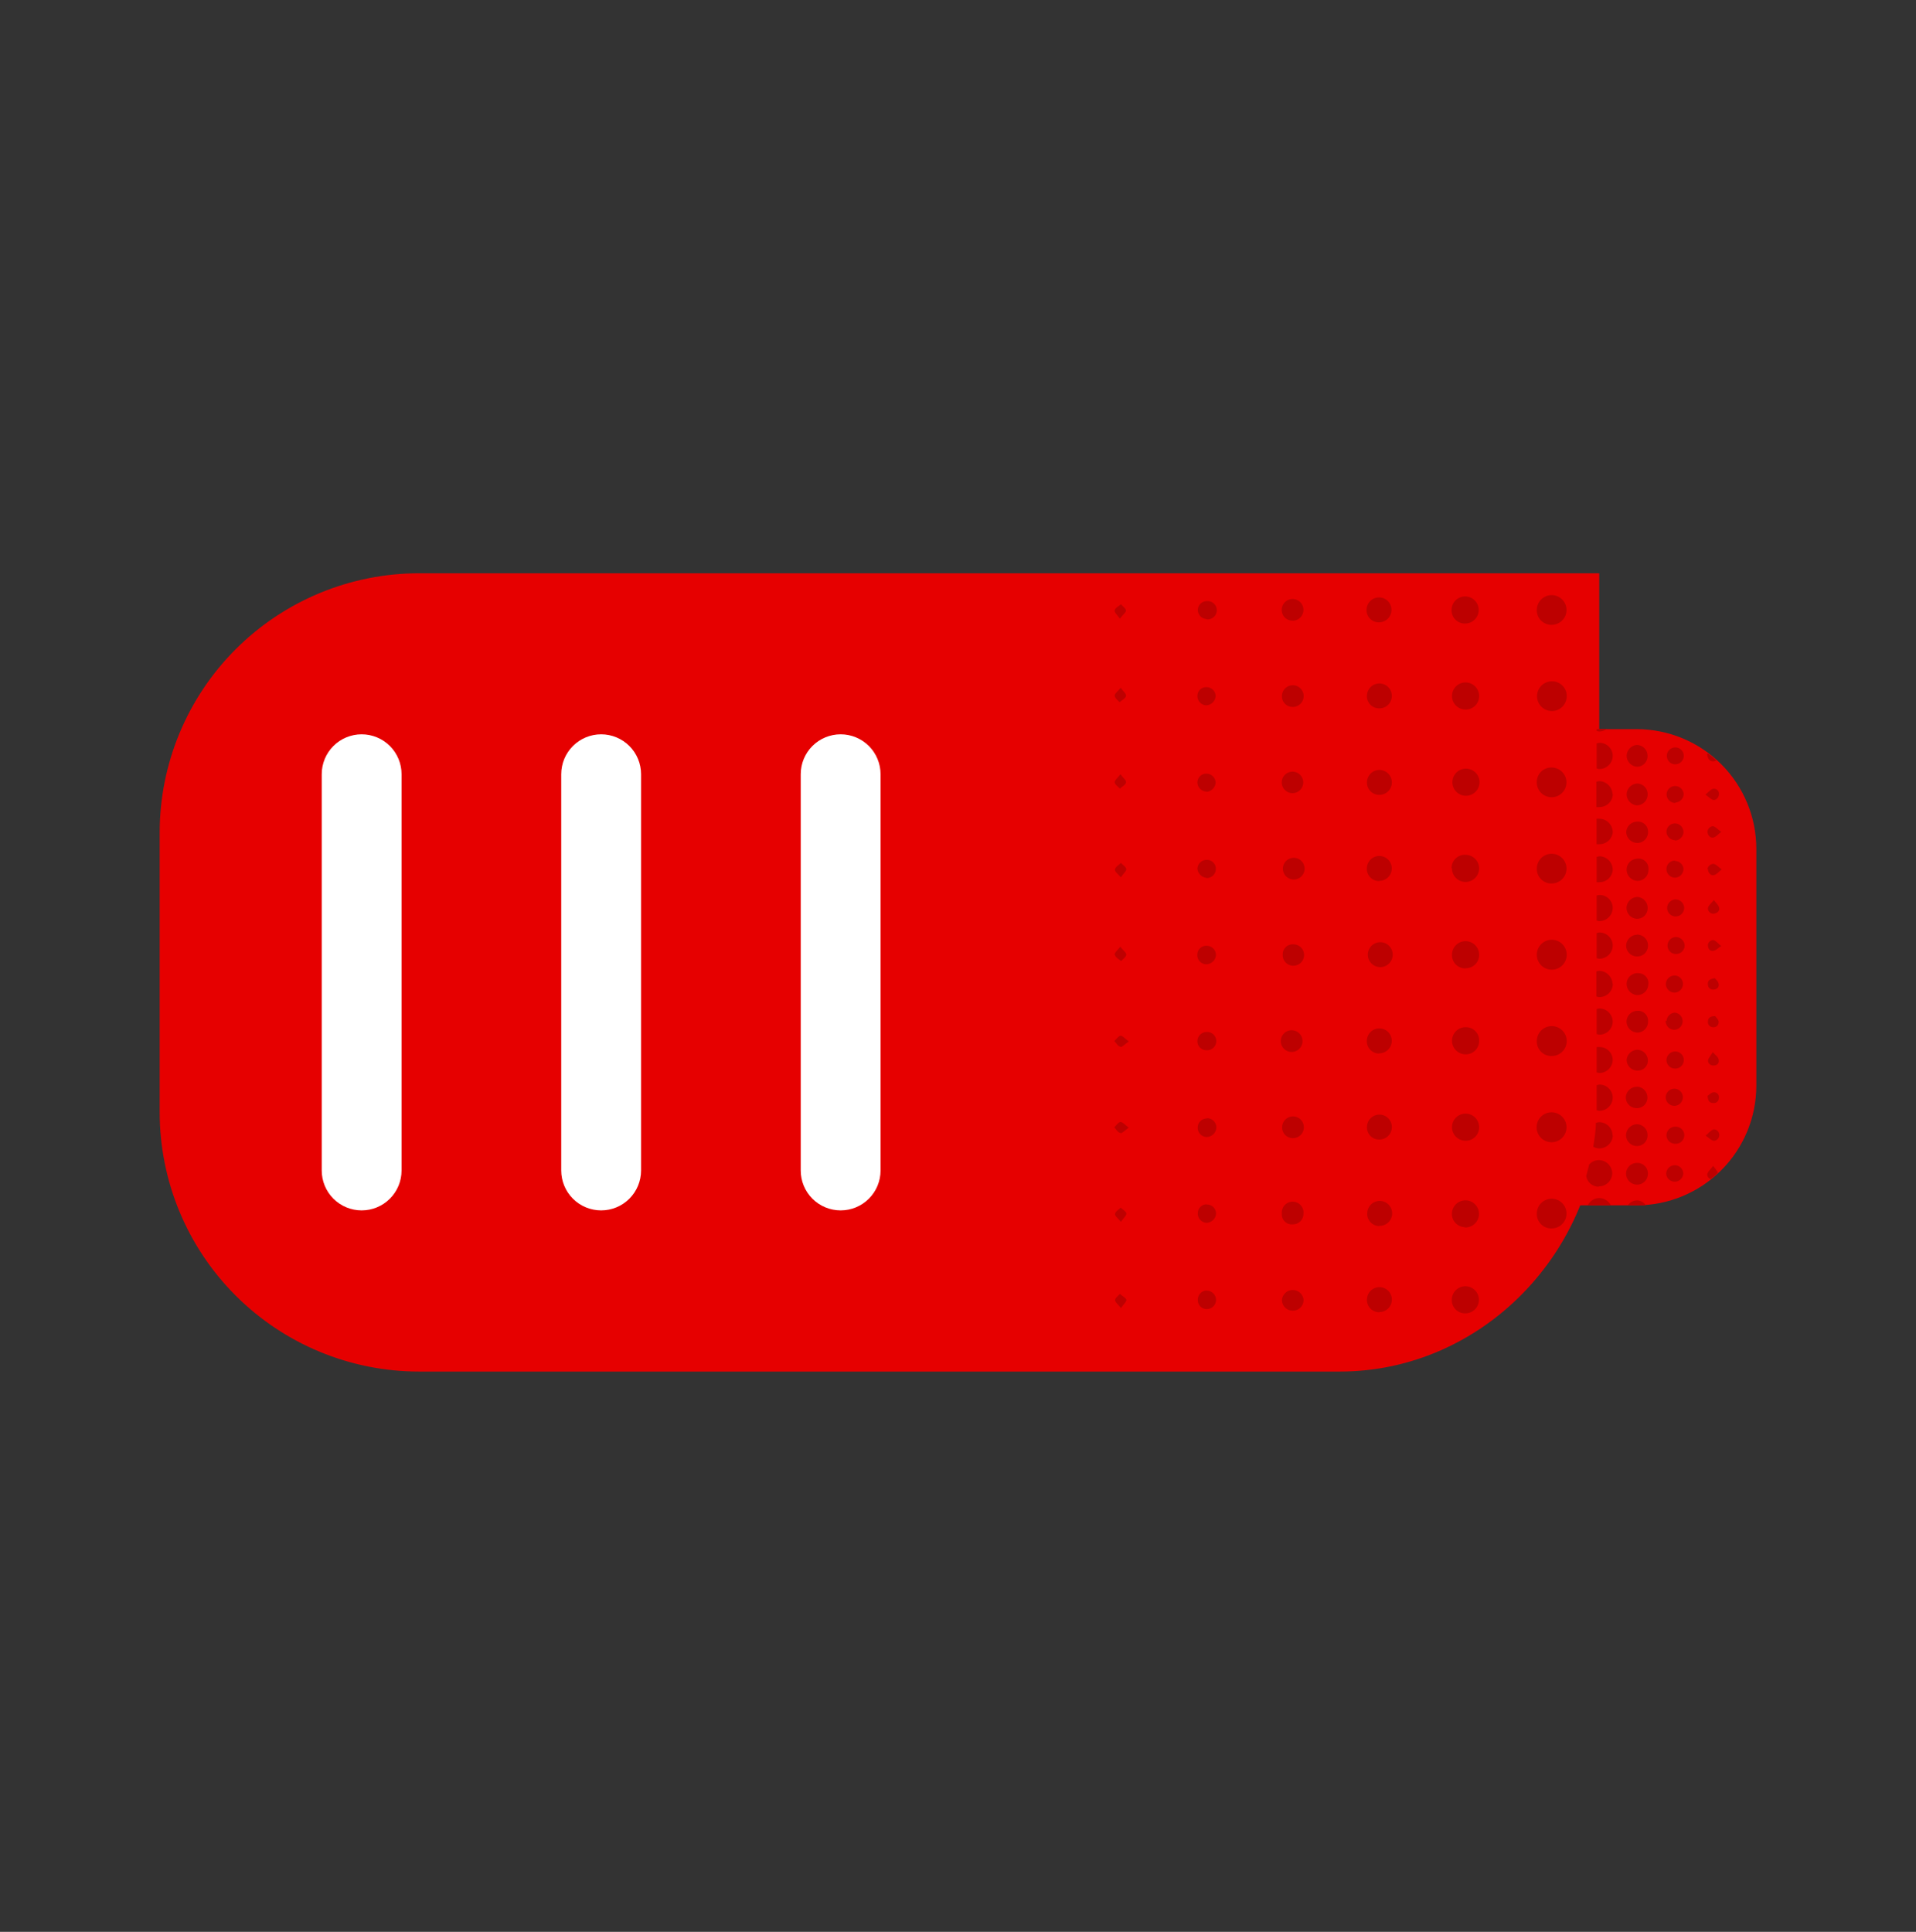
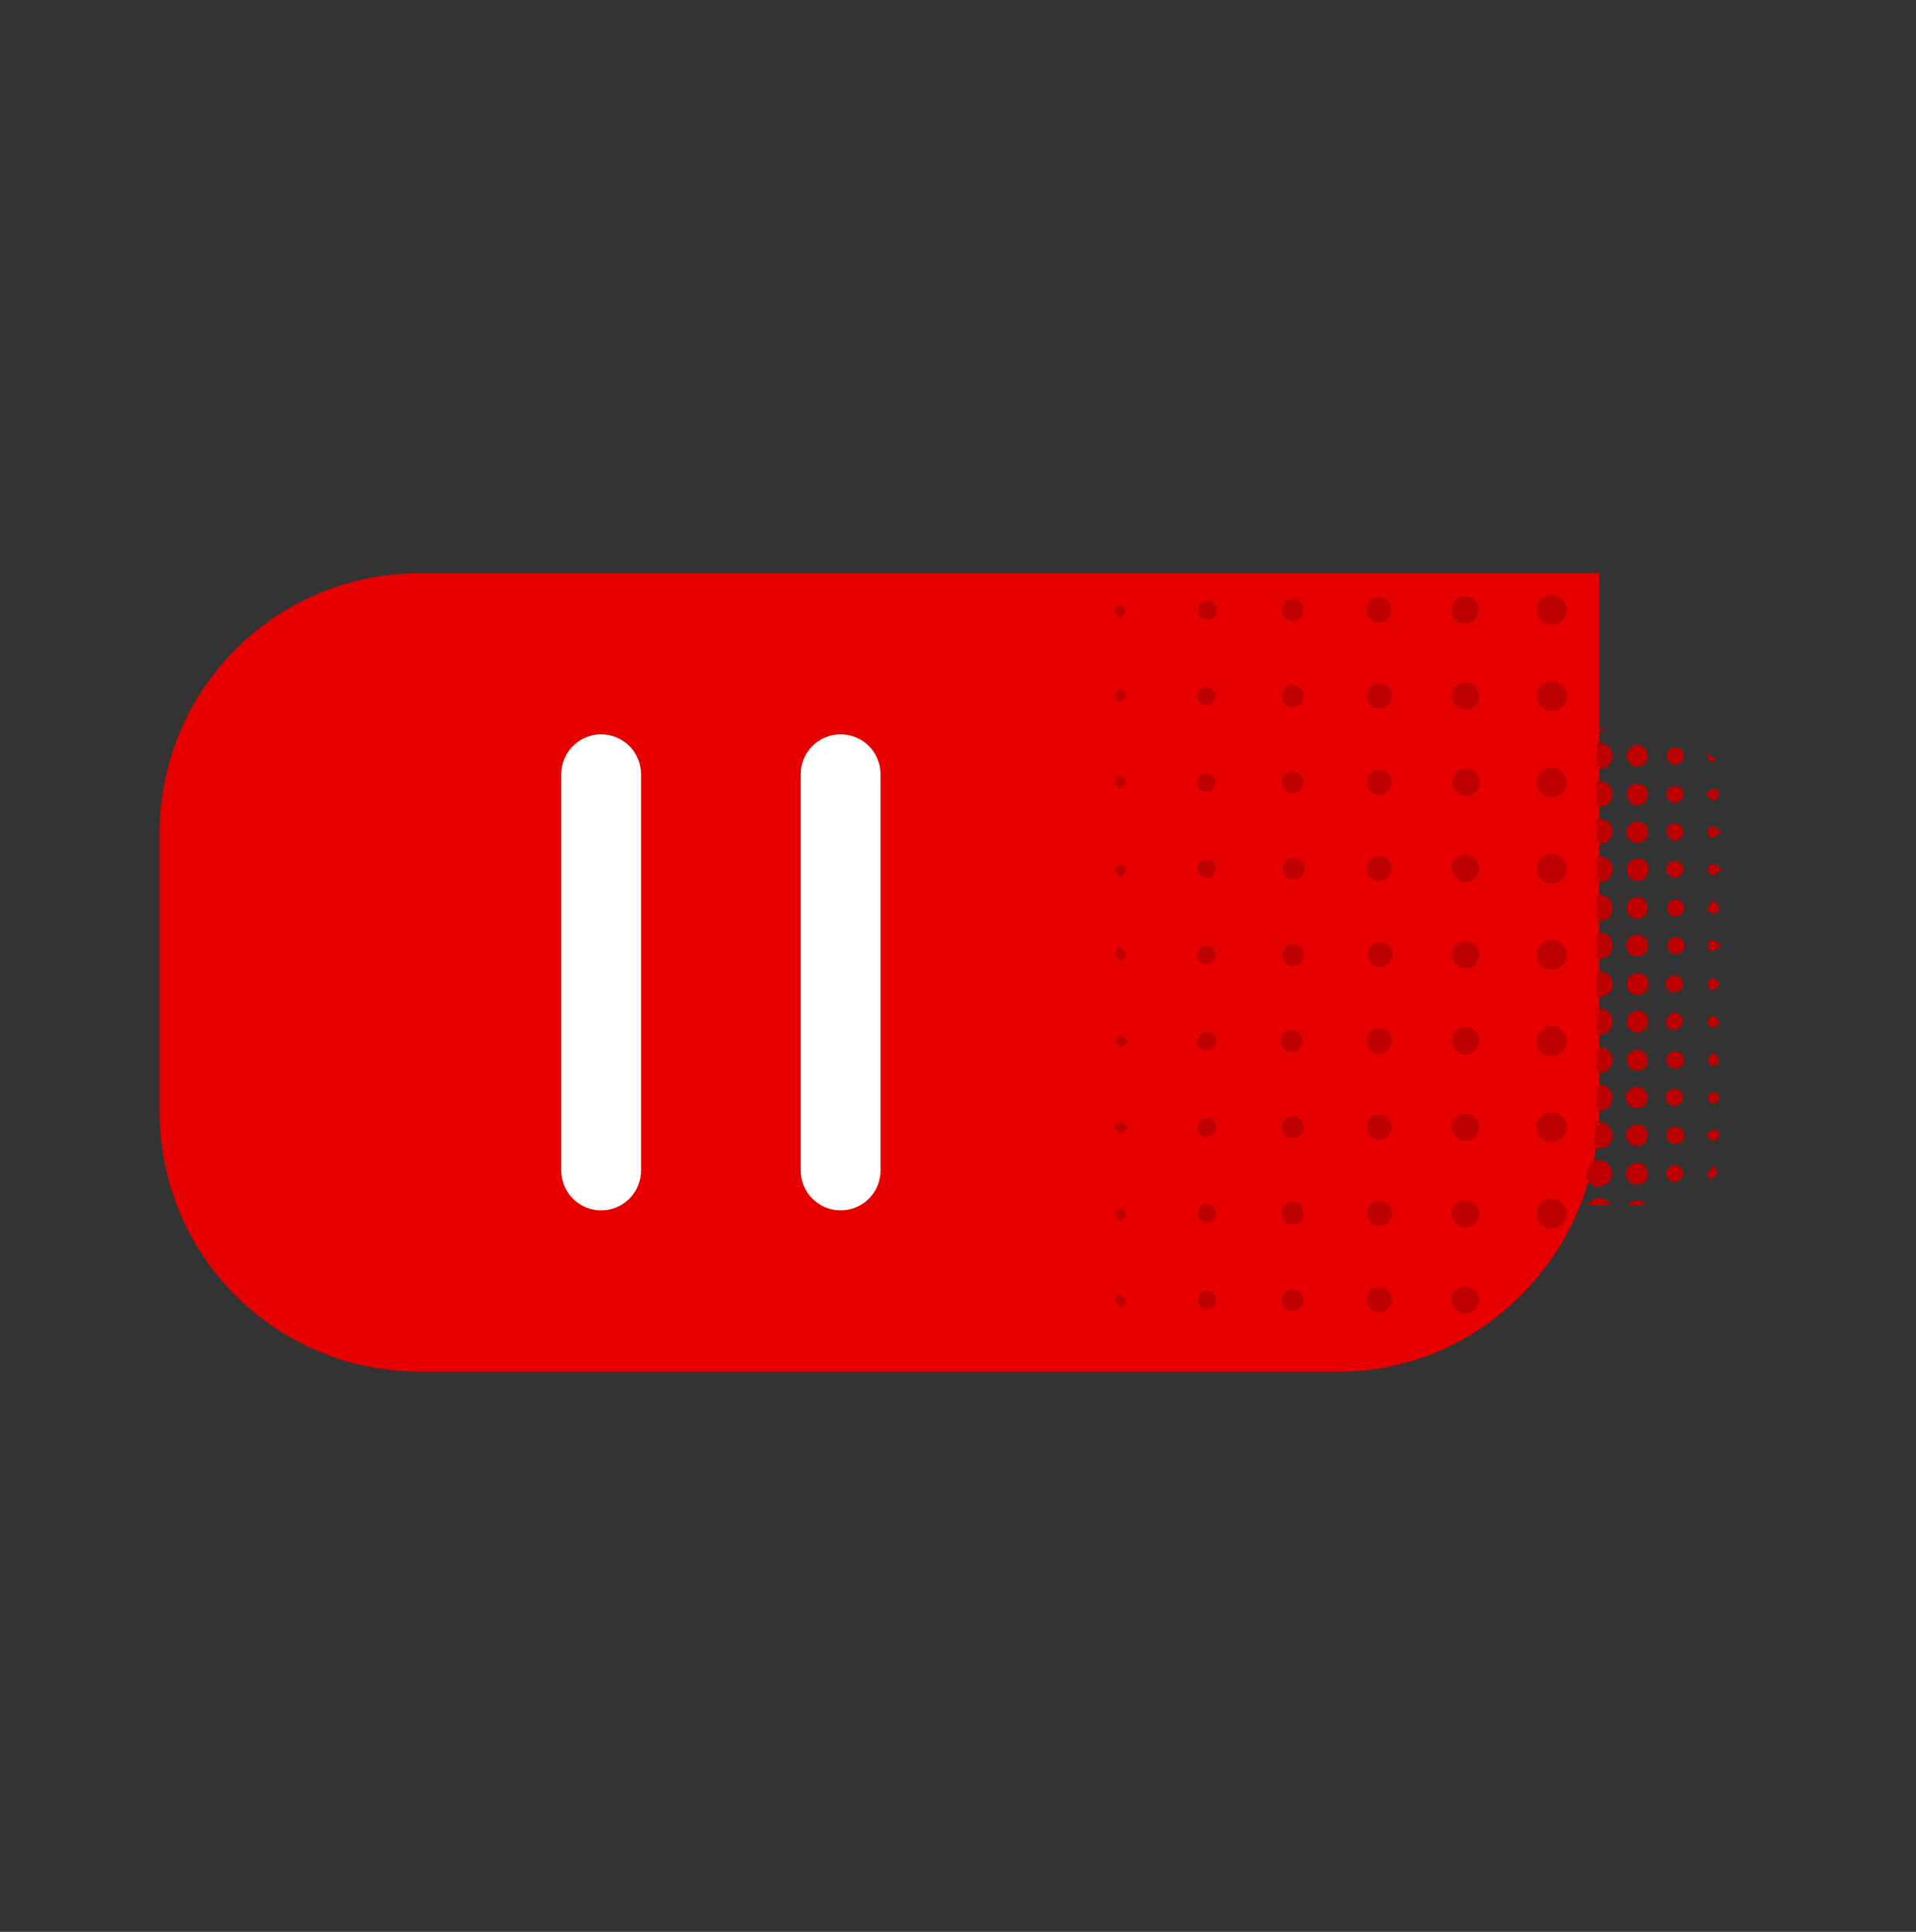
<svg xmlns="http://www.w3.org/2000/svg" width="120" height="121" viewBox="0 0 120 121" fill="none">
  <rect x="0" y="0" width="120" height="121" fill="#333333" stroke="none" />
  <path d="M26.25 35.906C21.94 35.906 17.807 37.618 14.759 40.666C11.712 43.713 10 47.846 10 52.156V69.656C10 73.966 11.712 78.099 14.759 81.147C17.807 84.194 21.94 85.906 26.25 85.906H83.912C92.875 85.906 100.162 78.3 100.162 69.338V35.906H26.25Z" fill="#E60000" />
-   <path d="M102.5 45.669H100V69.331C100.003 71.446 99.589 73.54 98.781 75.494H102.5C104.489 75.494 106.397 74.704 107.803 73.297C109.21 71.891 110 69.983 110 67.994V53.169C110 51.18 109.21 49.272 107.803 47.865C106.397 46.459 104.489 45.669 102.5 45.669Z" fill="#E60000" />
  <path d="M104.412 56.88C104.412 56.741 104.465 56.606 104.56 56.504C104.655 56.402 104.786 56.34 104.925 56.331C105.064 56.33 105.199 56.382 105.302 56.475C105.405 56.569 105.469 56.698 105.481 56.837C105.488 56.975 105.441 57.111 105.351 57.216C105.26 57.321 105.132 57.386 104.994 57.399C104.921 57.406 104.847 57.398 104.778 57.375C104.709 57.352 104.644 57.315 104.59 57.267C104.535 57.218 104.491 57.159 104.461 57.092C104.43 57.026 104.414 56.954 104.412 56.88ZM107.281 47.687C107.359 47.687 107.434 47.665 107.5 47.624C107.331 47.474 107.162 47.331 106.981 47.193L106.912 47.237C106.969 47.524 107.056 47.674 107.281 47.687ZM103.206 66.374C103.194 66.203 103.116 66.043 102.989 65.927C102.863 65.811 102.697 65.747 102.525 65.749C102.36 65.76 102.205 65.829 102.086 65.943C101.967 66.058 101.892 66.21 101.875 66.374C101.875 66.467 101.894 66.559 101.93 66.644C101.967 66.729 102.02 66.806 102.088 66.87C102.155 66.933 102.234 66.983 102.322 67.015C102.409 67.047 102.501 67.061 102.594 67.055C102.68 67.054 102.764 67.035 102.843 66.999C102.921 66.964 102.991 66.912 103.049 66.848C103.106 66.784 103.15 66.709 103.177 66.628C103.204 66.546 103.214 66.46 103.206 66.374ZM102.531 58.543C102.352 58.547 102.182 58.62 102.055 58.745C101.927 58.87 101.852 59.039 101.844 59.218C101.842 59.397 101.911 59.569 102.034 59.697C102.158 59.826 102.328 59.901 102.506 59.906C102.594 59.911 102.682 59.9 102.765 59.872C102.848 59.843 102.924 59.799 102.99 59.741C103.056 59.682 103.109 59.612 103.147 59.533C103.186 59.454 103.208 59.368 103.212 59.281C103.221 59.186 103.21 59.09 103.18 59.001C103.149 58.91 103.101 58.828 103.036 58.758C102.972 58.688 102.894 58.632 102.807 58.594C102.72 58.556 102.626 58.536 102.531 58.537V58.543ZM102.531 68.068C102.357 68.065 102.188 68.128 102.057 68.244C101.926 68.359 101.844 68.519 101.825 68.693C101.815 68.87 101.874 69.044 101.991 69.177C102.108 69.311 102.273 69.393 102.45 69.406C102.543 69.415 102.637 69.405 102.726 69.376C102.815 69.347 102.897 69.299 102.966 69.235C103.035 69.172 103.09 69.095 103.127 69.009C103.164 68.923 103.183 68.83 103.181 68.737C103.18 68.567 103.116 68.403 103 68.278C102.884 68.153 102.726 68.076 102.556 68.062L102.531 68.068ZM101.875 61.587C101.867 61.766 101.927 61.941 102.043 62.078C102.159 62.214 102.322 62.302 102.5 62.324C102.68 62.338 102.858 62.28 102.995 62.163C103.132 62.046 103.217 61.879 103.231 61.699C103.248 61.611 103.246 61.52 103.225 61.432C103.204 61.345 103.164 61.263 103.108 61.193C103.052 61.122 102.982 61.064 102.902 61.023C102.822 60.982 102.734 60.959 102.644 60.956C102.551 60.943 102.457 60.95 102.368 60.976C102.278 61.002 102.195 61.045 102.122 61.104C102.05 61.164 101.991 61.237 101.949 61.32C101.906 61.403 101.881 61.494 101.875 61.587ZM102.6 56.181C102.507 56.176 102.413 56.191 102.325 56.223C102.238 56.256 102.157 56.306 102.089 56.37C102.021 56.434 101.966 56.511 101.929 56.596C101.891 56.682 101.87 56.774 101.869 56.868C101.87 57.04 101.935 57.205 102.052 57.331C102.169 57.457 102.329 57.535 102.5 57.549C102.675 57.558 102.846 57.497 102.976 57.38C103.106 57.263 103.184 57.099 103.194 56.924C103.209 56.744 103.153 56.564 103.037 56.425C102.921 56.286 102.755 56.198 102.575 56.181H102.6ZM102.556 63.312C102.377 63.31 102.204 63.379 102.075 63.505C101.946 63.63 101.872 63.801 101.869 63.98C101.87 64.074 101.889 64.166 101.926 64.252C101.963 64.338 102.017 64.416 102.085 64.48C102.152 64.545 102.232 64.596 102.32 64.629C102.407 64.662 102.5 64.678 102.594 64.674C102.769 64.66 102.932 64.578 103.048 64.447C103.165 64.315 103.226 64.144 103.219 63.968C103.224 63.878 103.209 63.788 103.176 63.704C103.143 63.62 103.092 63.544 103.026 63.481C102.961 63.419 102.883 63.372 102.797 63.342C102.712 63.313 102.621 63.303 102.531 63.312H102.556ZM102.594 52.799C102.77 52.785 102.934 52.702 103.05 52.569C103.167 52.437 103.227 52.263 103.219 52.087C103.219 52 103.201 51.913 103.166 51.834C103.132 51.754 103.08 51.682 103.016 51.624C102.952 51.565 102.876 51.52 102.794 51.492C102.712 51.464 102.624 51.454 102.537 51.462C102.358 51.462 102.186 51.532 102.058 51.656C101.929 51.781 101.855 51.951 101.85 52.13C101.86 52.313 101.94 52.485 102.074 52.61C102.208 52.735 102.386 52.803 102.569 52.799H102.594ZM102.5 50.443C102.679 50.446 102.851 50.38 102.981 50.257C103.111 50.134 103.187 49.965 103.194 49.787C103.2 49.699 103.188 49.611 103.16 49.527C103.132 49.444 103.087 49.367 103.029 49.301C102.971 49.234 102.901 49.18 102.822 49.142C102.743 49.103 102.657 49.08 102.569 49.074C102.387 49.074 102.212 49.146 102.083 49.273C101.953 49.4 101.878 49.574 101.875 49.755C101.878 49.926 101.944 50.09 102.059 50.217C102.173 50.343 102.33 50.423 102.5 50.443ZM102.5 53.787C102.324 53.801 102.16 53.883 102.043 54.017C101.927 54.149 101.866 54.323 101.875 54.499C101.883 54.678 101.958 54.847 102.086 54.972C102.213 55.097 102.384 55.17 102.563 55.174C102.656 55.173 102.747 55.154 102.833 55.117C102.918 55.079 102.995 55.025 103.058 54.958C103.122 54.89 103.171 54.81 103.203 54.722C103.235 54.635 103.249 54.542 103.244 54.449C103.251 54.353 103.237 54.256 103.201 54.167C103.165 54.077 103.108 53.997 103.036 53.933C102.964 53.869 102.878 53.822 102.785 53.797C102.692 53.772 102.595 53.768 102.5 53.787ZM102.569 72.837C102.476 72.831 102.383 72.844 102.295 72.875C102.207 72.906 102.127 72.954 102.059 73.018C101.99 73.081 101.935 73.157 101.897 73.242C101.859 73.327 101.839 73.419 101.838 73.512C101.841 73.691 101.912 73.862 102.038 73.99C102.163 74.118 102.333 74.193 102.513 74.199C102.686 74.204 102.856 74.142 102.985 74.026C103.114 73.91 103.193 73.748 103.206 73.574C103.217 73.484 103.208 73.392 103.182 73.305C103.155 73.218 103.111 73.137 103.051 73.068C102.992 72.999 102.919 72.942 102.837 72.903C102.755 72.863 102.666 72.84 102.575 72.837H102.569ZM102.519 70.412C102.339 70.418 102.168 70.493 102.042 70.62C101.915 70.748 101.842 70.919 101.838 71.099C101.838 71.192 101.858 71.284 101.895 71.369C101.932 71.455 101.986 71.531 102.054 71.595C102.122 71.659 102.202 71.708 102.289 71.74C102.377 71.772 102.47 71.786 102.563 71.781C102.65 71.776 102.736 71.754 102.815 71.715C102.894 71.677 102.964 71.624 103.023 71.558C103.081 71.492 103.125 71.416 103.154 71.333C103.182 71.25 103.193 71.162 103.188 71.074C103.183 70.896 103.108 70.726 102.979 70.602C102.851 70.478 102.679 70.41 102.5 70.412H102.519ZM105 58.687C104.861 58.681 104.725 58.73 104.62 58.821C104.516 58.913 104.45 59.042 104.438 59.181C104.431 59.254 104.441 59.328 104.465 59.397C104.489 59.467 104.527 59.531 104.577 59.585C104.627 59.639 104.687 59.682 104.755 59.711C104.822 59.741 104.895 59.756 104.969 59.755C105.109 59.756 105.243 59.702 105.345 59.605C105.446 59.508 105.506 59.377 105.513 59.237C105.51 59.098 105.456 58.965 105.362 58.864C105.267 58.762 105.138 58.699 105 58.687ZM107.287 57.23C107.5 57.23 107.725 57.074 107.675 56.868C107.625 56.662 107.5 56.599 107.344 56.374C107.169 56.587 107.012 56.699 106.975 56.849C106.937 56.999 107.05 57.193 107.262 57.23H107.287ZM107.287 70.755C107.144 70.799 107.031 70.956 106.825 71.13C107.05 71.281 107.181 71.43 107.325 71.449C107.469 71.468 107.669 71.331 107.681 71.112C107.694 70.893 107.5 70.687 107.269 70.749L107.287 70.755ZM107.287 69.087C107.333 69.094 107.38 69.091 107.425 69.079C107.47 69.066 107.511 69.043 107.546 69.013C107.581 68.983 107.609 68.945 107.628 68.903C107.647 68.86 107.657 68.814 107.656 68.768C107.664 68.722 107.661 68.675 107.648 68.631C107.635 68.586 107.612 68.545 107.58 68.511C107.549 68.476 107.51 68.45 107.467 68.433C107.424 68.415 107.378 68.408 107.331 68.412C107.187 68.412 107.056 68.568 106.944 68.637C106.969 68.93 107.056 69.081 107.281 69.087H107.287ZM106.969 61.63C106.963 61.676 106.968 61.722 106.982 61.766C106.996 61.81 107.02 61.85 107.052 61.883C107.084 61.917 107.122 61.943 107.165 61.96C107.208 61.977 107.254 61.984 107.3 61.98C107.512 61.98 107.675 61.849 107.644 61.643C107.612 61.437 107.475 61.374 107.406 61.268C107.1 61.306 106.956 61.406 106.962 61.63H106.969ZM106.969 54.437C106.969 54.649 107.144 54.868 107.344 54.812C107.544 54.755 107.612 54.624 107.831 54.456C107.612 54.293 107.487 54.143 107.344 54.112C107.2 54.081 106.963 54.218 106.938 54.437H106.969ZM106.969 59.199C106.969 59.412 107.075 59.574 107.281 59.556C107.487 59.537 107.562 59.399 107.8 59.255C107.587 59.081 107.475 58.924 107.331 58.887C107.187 58.849 106.981 58.98 106.962 59.199H106.969ZM107.331 66.737C107.544 66.737 107.694 66.587 107.644 66.374C107.594 66.162 107.456 66.118 107.275 65.899C107.131 66.137 106.994 66.268 106.975 66.418C106.956 66.568 107.106 66.749 107.325 66.737H107.331ZM107.662 49.718C107.663 49.671 107.654 49.625 107.634 49.582C107.615 49.539 107.586 49.502 107.55 49.472C107.514 49.442 107.472 49.42 107.426 49.409C107.381 49.397 107.333 49.396 107.287 49.406C107.144 49.437 107.025 49.599 106.812 49.768C107.031 49.924 107.156 50.068 107.306 50.105C107.456 50.143 107.687 49.931 107.656 49.718H107.662ZM102.563 48.024C102.736 48.014 102.899 47.937 103.016 47.808C103.133 47.68 103.194 47.51 103.188 47.337C103.186 47.159 103.115 46.988 102.991 46.861C102.866 46.734 102.697 46.66 102.519 46.656C102.35 46.67 102.192 46.745 102.074 46.867C101.955 46.989 101.885 47.149 101.875 47.318C101.873 47.409 101.89 47.5 101.923 47.584C101.956 47.669 102.006 47.747 102.069 47.812C102.133 47.878 102.208 47.93 102.292 47.967C102.375 48.003 102.465 48.023 102.556 48.024H102.563ZM107.644 64.012C107.644 63.868 107.487 63.737 107.425 63.643C107.119 63.643 106.975 63.749 106.969 63.968C106.961 64.014 106.964 64.061 106.977 64.105C106.99 64.15 107.012 64.191 107.042 64.226C107.073 64.262 107.11 64.29 107.153 64.309C107.195 64.328 107.241 64.337 107.287 64.337C107.333 64.343 107.379 64.34 107.423 64.326C107.467 64.313 107.507 64.289 107.54 64.258C107.574 64.227 107.6 64.189 107.617 64.146C107.634 64.103 107.641 64.057 107.637 64.012H107.644ZM106.938 52.081C106.938 52.293 107.112 52.512 107.312 52.456C107.512 52.399 107.581 52.268 107.8 52.105C107.581 51.943 107.456 51.787 107.312 51.755C107.169 51.724 106.963 51.868 106.938 52.081ZM104.894 72.981C104.82 72.98 104.747 72.995 104.679 73.025C104.611 73.054 104.55 73.097 104.5 73.151C104.449 73.205 104.411 73.269 104.386 73.338C104.361 73.408 104.351 73.482 104.356 73.555C104.376 73.688 104.444 73.808 104.548 73.893C104.651 73.978 104.783 74.021 104.916 74.014C105.05 74.007 105.176 73.95 105.27 73.855C105.364 73.76 105.419 73.633 105.425 73.499C105.422 73.361 105.364 73.229 105.265 73.132C105.166 73.035 105.033 72.98 104.894 72.981ZM104.894 71.637C104.969 71.645 105.045 71.637 105.117 71.614C105.188 71.591 105.254 71.553 105.311 71.502C105.367 71.452 105.412 71.39 105.442 71.321C105.473 71.252 105.489 71.178 105.489 71.102C105.489 71.027 105.473 70.952 105.442 70.883C105.412 70.814 105.367 70.753 105.311 70.702C105.254 70.652 105.188 70.614 105.117 70.591C105.045 70.568 104.969 70.56 104.894 70.568C104.754 70.574 104.623 70.633 104.525 70.733C104.428 70.833 104.372 70.966 104.369 71.106C104.372 71.241 104.425 71.371 104.519 71.469C104.612 71.568 104.74 71.627 104.875 71.637H104.894ZM104.937 66.93C105.08 66.926 105.215 66.866 105.313 66.762C105.411 66.658 105.464 66.52 105.459 66.377C105.455 66.235 105.395 66.1 105.291 66.002C105.187 65.904 105.049 65.851 104.906 65.856C104.766 65.86 104.633 65.917 104.533 66.016C104.434 66.114 104.375 66.247 104.369 66.387C104.369 66.459 104.383 66.53 104.411 66.596C104.438 66.663 104.479 66.723 104.53 66.773C104.581 66.824 104.642 66.864 104.709 66.891C104.775 66.918 104.847 66.931 104.919 66.93H104.937ZM101.006 59.187C100.995 58.971 100.9 58.769 100.741 58.623C100.582 58.477 100.372 58.399 100.156 58.406C100.103 58.411 100.05 58.424 100 58.443V60.012C100.057 60.031 100.115 60.043 100.175 60.049C100.287 60.048 100.397 60.025 100.499 59.981C100.602 59.937 100.695 59.873 100.772 59.793C100.85 59.713 100.91 59.618 100.95 59.513C100.991 59.409 101.01 59.298 101.006 59.187ZM101.006 63.974C100.998 63.76 100.909 63.557 100.757 63.406C100.605 63.255 100.402 63.168 100.188 63.162C100.123 63.164 100.06 63.177 100 63.199V64.768C100.049 64.783 100.099 64.796 100.15 64.805C100.261 64.809 100.372 64.79 100.476 64.749C100.58 64.709 100.674 64.649 100.754 64.571C100.834 64.493 100.897 64.401 100.941 64.298C100.984 64.196 101.006 64.085 101.006 63.974ZM101.006 68.743C101.003 68.527 100.915 68.322 100.762 68.17C100.609 68.018 100.403 67.932 100.188 67.93C100.124 67.937 100.061 67.95 100 67.968V69.649C100 69.718 100 69.468 100 69.537C100.05 69.556 100.103 69.569 100.156 69.574C100.267 69.576 100.376 69.556 100.479 69.515C100.582 69.474 100.675 69.413 100.754 69.336C100.833 69.258 100.896 69.166 100.94 69.064C100.983 68.963 101.005 68.853 101.006 68.743ZM101.006 66.387C101.003 66.172 100.915 65.967 100.762 65.816C100.609 65.665 100.403 65.581 100.188 65.581C100.125 65.574 100.062 65.574 100 65.581V67.168C100.067 67.19 100.136 67.203 100.206 67.206C100.42 67.194 100.622 67.102 100.771 66.948C100.919 66.794 101.003 66.588 101.006 66.374V66.387ZM101.006 56.855C101.001 56.641 100.912 56.436 100.758 56.286C100.603 56.137 100.396 56.054 100.181 56.056C100.12 56.06 100.059 56.07 100 56.087V57.656C100.05 57.675 100.103 57.687 100.156 57.693C100.267 57.695 100.378 57.674 100.481 57.633C100.584 57.592 100.677 57.53 100.757 57.452C100.836 57.374 100.898 57.281 100.941 57.179C100.984 57.076 101.006 56.967 101.006 56.855ZM101.006 52.087C100.995 51.871 100.902 51.668 100.747 51.518C100.591 51.368 100.385 51.283 100.169 51.281C100.111 51.274 100.052 51.274 99.994 51.281V52.874C100.067 52.881 100.14 52.881 100.212 52.874C100.42 52.867 100.617 52.782 100.766 52.636C100.914 52.49 101.002 52.294 101.012 52.087H101.006ZM101.006 54.468C101.003 54.252 100.918 54.045 100.769 53.89C100.619 53.734 100.416 53.642 100.2 53.63C100.132 53.637 100.065 53.65 100 53.668V55.255C100.062 55.262 100.125 55.262 100.188 55.255C100.394 55.255 100.592 55.176 100.744 55.036C100.895 54.897 100.989 54.705 101.006 54.499V54.468ZM101.006 47.318C100.998 47.102 100.906 46.899 100.749 46.75C100.593 46.602 100.384 46.521 100.169 46.524C100.112 46.533 100.055 46.546 100 46.562V48.13C100.054 48.152 100.111 48.165 100.169 48.168C100.28 48.168 100.39 48.146 100.492 48.103C100.595 48.06 100.687 47.997 100.765 47.918C100.843 47.839 100.905 47.745 100.946 47.642C100.987 47.539 101.008 47.429 101.006 47.318ZM100.625 45.668H100V45.781C100.057 45.8 100.115 45.812 100.175 45.818C100.336 45.812 100.493 45.76 100.625 45.668ZM100.994 49.737C100.983 49.52 100.89 49.316 100.735 49.166C100.579 49.015 100.373 48.929 100.156 48.924C100.097 48.933 100.039 48.946 99.981 48.962V50.549C100.052 50.559 100.123 50.559 100.194 50.549C100.409 50.546 100.614 50.46 100.767 50.308C100.92 50.157 101.008 49.952 101.012 49.737H100.994ZM100.994 71.124C100.995 71.013 100.973 70.903 100.931 70.8C100.888 70.697 100.825 70.604 100.746 70.526C100.667 70.448 100.573 70.386 100.469 70.345C100.366 70.304 100.255 70.284 100.144 70.287C100.077 70.292 100.012 70.306 99.95 70.331C99.95 70.837 99.862 71.331 99.787 71.824C99.899 71.891 100.026 71.928 100.156 71.93C100.375 71.932 100.587 71.85 100.746 71.699C100.906 71.549 101.001 71.343 101.012 71.124H100.994ZM100.994 61.612C100.981 61.397 100.888 61.194 100.733 61.045C100.578 60.895 100.372 60.81 100.156 60.806C100.097 60.811 100.038 60.824 99.981 60.843V62.412C100.032 62.43 100.084 62.443 100.138 62.449C100.251 62.455 100.364 62.438 100.471 62.398C100.577 62.359 100.674 62.298 100.756 62.22C100.838 62.141 100.903 62.047 100.947 61.942C100.991 61.838 101.014 61.725 101.012 61.612H100.994ZM104.881 62.174C105.021 62.168 105.152 62.109 105.25 62.009C105.347 61.909 105.403 61.776 105.406 61.637C105.407 61.563 105.393 61.49 105.364 61.422C105.336 61.355 105.293 61.294 105.24 61.243C105.186 61.193 105.123 61.154 105.054 61.129C104.985 61.104 104.911 61.094 104.838 61.099C104.698 61.11 104.568 61.174 104.474 61.277C104.38 61.381 104.329 61.516 104.331 61.656C104.341 61.799 104.405 61.932 104.511 62.029C104.617 62.126 104.757 62.178 104.9 62.174H104.881ZM104.881 52.649C105.02 52.648 105.154 52.596 105.256 52.503C105.359 52.409 105.424 52.281 105.437 52.143C105.445 52.004 105.398 51.867 105.307 51.761C105.217 51.655 105.089 51.589 104.95 51.574C104.877 51.567 104.803 51.576 104.733 51.599C104.663 51.622 104.599 51.66 104.544 51.709C104.489 51.758 104.445 51.818 104.415 51.886C104.385 51.953 104.369 52.026 104.369 52.099C104.375 52.242 104.437 52.376 104.541 52.474C104.644 52.572 104.782 52.626 104.925 52.624L104.881 52.649ZM104.881 53.899C104.741 53.904 104.609 53.964 104.513 54.066C104.417 54.168 104.365 54.303 104.369 54.443C104.372 54.583 104.429 54.716 104.528 54.815C104.627 54.914 104.76 54.971 104.9 54.974C104.973 54.973 105.046 54.956 105.113 54.926C105.179 54.897 105.24 54.853 105.29 54.8C105.34 54.746 105.379 54.683 105.404 54.614C105.43 54.546 105.441 54.472 105.437 54.399C105.421 54.272 105.361 54.155 105.268 54.069C105.174 53.982 105.053 53.931 104.925 53.924L104.881 53.899ZM104.881 68.187C104.742 68.185 104.606 68.236 104.503 68.33C104.4 68.424 104.336 68.554 104.325 68.693C104.319 68.8 104.345 68.906 104.399 68.998C104.453 69.089 104.534 69.163 104.63 69.209C104.727 69.255 104.835 69.271 104.94 69.256C105.046 69.24 105.144 69.193 105.223 69.121C105.302 69.049 105.358 68.956 105.384 68.852C105.409 68.748 105.403 68.639 105.366 68.539C105.33 68.439 105.264 68.352 105.177 68.289C105.091 68.226 104.988 68.191 104.881 68.187ZM104.319 63.924C104.313 64.065 104.361 64.202 104.453 64.309C104.544 64.415 104.673 64.484 104.812 64.499C104.883 64.504 104.954 64.494 105.021 64.472C105.088 64.449 105.15 64.413 105.203 64.366C105.256 64.319 105.299 64.263 105.33 64.199C105.361 64.136 105.38 64.067 105.384 63.996C105.389 63.925 105.379 63.855 105.357 63.788C105.334 63.721 105.298 63.659 105.251 63.606C105.205 63.553 105.148 63.51 105.084 63.478C105.021 63.447 104.952 63.429 104.881 63.424C104.748 63.436 104.623 63.496 104.53 63.592C104.437 63.689 104.382 63.815 104.375 63.949L104.319 63.924ZM100.119 74.305C100.23 74.309 100.341 74.29 100.445 74.249C100.548 74.209 100.643 74.149 100.723 74.071C100.803 73.993 100.866 73.901 100.909 73.798C100.953 73.696 100.975 73.585 100.975 73.474C100.967 73.26 100.878 73.057 100.726 72.906C100.574 72.755 100.37 72.668 100.156 72.662C100.038 72.659 99.921 72.682 99.813 72.729C99.705 72.777 99.609 72.848 99.531 72.937C99.473 73.178 99.41 73.422 99.344 73.668C99.377 73.857 99.476 74.027 99.624 74.149C99.772 74.27 99.959 74.335 100.15 74.331L100.119 74.305ZM104.919 50.268C105.058 50.263 105.191 50.206 105.289 50.107C105.388 50.009 105.445 49.876 105.45 49.737C105.442 49.604 105.385 49.478 105.29 49.385C105.195 49.291 105.069 49.237 104.935 49.231C104.802 49.226 104.672 49.27 104.569 49.355C104.467 49.441 104.4 49.561 104.381 49.693C104.373 49.771 104.382 49.85 104.407 49.925C104.432 49.999 104.473 50.067 104.527 50.124C104.581 50.181 104.647 50.226 104.72 50.255C104.793 50.284 104.872 50.297 104.95 50.293L104.919 50.268ZM102.5 75.187C102.392 75.191 102.286 75.221 102.191 75.274C102.096 75.327 102.016 75.402 101.956 75.493H102.5C102.694 75.493 102.881 75.493 103.075 75.493C103.014 75.396 102.929 75.317 102.828 75.263C102.727 75.21 102.614 75.183 102.5 75.187ZM100.156 75.037C100.006 75.041 99.861 75.085 99.734 75.166C99.608 75.246 99.505 75.359 99.438 75.493H100.894C100.825 75.36 100.722 75.249 100.596 75.168C100.469 75.088 100.324 75.043 100.175 75.037H100.156ZM104.9 47.874C105.041 47.879 105.177 47.829 105.281 47.735C105.385 47.64 105.448 47.508 105.456 47.368C105.461 47.263 105.435 47.159 105.38 47.069C105.326 46.979 105.246 46.907 105.151 46.863C105.056 46.818 104.95 46.803 104.846 46.818C104.743 46.834 104.646 46.88 104.568 46.951C104.49 47.021 104.435 47.114 104.41 47.215C104.385 47.317 104.39 47.425 104.426 47.523C104.461 47.622 104.525 47.708 104.61 47.771C104.694 47.833 104.795 47.869 104.9 47.874ZM106.931 73.499C106.923 73.537 106.922 73.576 106.929 73.614C106.936 73.652 106.95 73.688 106.971 73.721C106.992 73.753 107.019 73.781 107.051 73.803C107.083 73.826 107.118 73.841 107.156 73.849C107.313 73.727 107.464 73.595 107.606 73.456C107.514 73.303 107.41 73.159 107.294 73.024C107.144 73.249 106.981 73.349 106.95 73.493L106.931 73.499Z" fill="#BD0000" />
  <path d="M96.25 59.798C96.25 59.55 96.349 59.311 96.525 59.136C96.701 58.96 96.939 58.861 97.188 58.861C97.436 58.861 97.675 58.96 97.85 59.136C98.026 59.311 98.125 59.55 98.125 59.798C98.125 60.047 98.026 60.285 97.85 60.461C97.675 60.637 97.436 60.736 97.188 60.736C96.939 60.736 96.701 60.637 96.525 60.461C96.349 60.285 96.25 60.047 96.25 59.798ZM97.175 66.142C97.362 66.145 97.544 66.091 97.701 65.989C97.857 65.887 97.979 65.741 98.051 65.569C98.124 65.397 98.143 65.208 98.108 65.025C98.072 64.842 97.982 64.674 97.85 64.542C97.719 64.41 97.55 64.32 97.367 64.285C97.184 64.249 96.995 64.269 96.823 64.341C96.651 64.413 96.505 64.536 96.403 64.692C96.301 64.848 96.248 65.031 96.25 65.217C96.248 65.338 96.271 65.457 96.315 65.569C96.36 65.68 96.427 65.782 96.511 65.868C96.595 65.954 96.695 66.023 96.806 66.07C96.917 66.117 97.036 66.141 97.156 66.142H97.175ZM97.175 71.542C97.424 71.542 97.662 71.443 97.838 71.268C98.014 71.092 98.113 70.853 98.113 70.605C98.113 70.356 98.014 70.118 97.838 69.942C97.662 69.766 97.424 69.667 97.175 69.667C96.927 69.667 96.688 69.766 96.512 69.942C96.336 70.118 96.238 70.356 96.238 70.605C96.238 70.853 96.336 71.092 96.512 71.268C96.688 71.443 96.927 71.542 97.175 71.542ZM97.175 55.336C97.359 55.337 97.54 55.284 97.694 55.182C97.848 55.081 97.969 54.935 98.04 54.765C98.111 54.595 98.131 54.408 98.096 54.227C98.06 54.046 97.972 53.879 97.842 53.748C97.712 53.618 97.546 53.528 97.365 53.492C97.184 53.455 96.997 53.473 96.826 53.544C96.656 53.614 96.51 53.733 96.407 53.887C96.305 54.04 96.25 54.22 96.25 54.405C96.248 54.528 96.27 54.65 96.316 54.764C96.362 54.878 96.43 54.982 96.517 55.069C96.604 55.156 96.708 55.224 96.822 55.27C96.936 55.316 97.058 55.339 97.181 55.336H97.175ZM97.175 42.673C96.993 42.677 96.817 42.734 96.667 42.837C96.517 42.94 96.401 43.085 96.332 43.253C96.264 43.421 96.246 43.606 96.281 43.784C96.316 43.963 96.403 44.127 96.53 44.257C96.657 44.386 96.819 44.476 96.997 44.514C97.175 44.553 97.36 44.539 97.529 44.474C97.699 44.408 97.846 44.295 97.951 44.147C98.057 43.999 98.118 43.824 98.125 43.642C98.132 43.515 98.113 43.388 98.068 43.269C98.023 43.15 97.954 43.042 97.866 42.951C97.777 42.86 97.671 42.788 97.553 42.74C97.435 42.693 97.308 42.67 97.181 42.673H97.175ZM97.175 39.136C97.359 39.137 97.539 39.084 97.693 38.983C97.847 38.882 97.967 38.737 98.039 38.568C98.11 38.399 98.13 38.212 98.096 38.031C98.062 37.851 97.975 37.684 97.846 37.553C97.718 37.422 97.553 37.331 97.373 37.293C97.193 37.255 97.006 37.272 96.835 37.34C96.664 37.409 96.518 37.526 96.413 37.678C96.309 37.829 96.253 38.008 96.25 38.192C96.246 38.316 96.267 38.439 96.311 38.554C96.356 38.669 96.424 38.774 96.51 38.862C96.597 38.95 96.7 39.02 96.815 39.067C96.929 39.114 97.052 39.138 97.175 39.136ZM97.175 76.942C97.359 76.943 97.539 76.89 97.693 76.789C97.847 76.688 97.967 76.544 98.039 76.374C98.11 76.205 98.13 76.018 98.096 75.838C98.062 75.657 97.975 75.49 97.846 75.359C97.718 75.228 97.553 75.138 97.373 75.1C97.193 75.062 97.006 75.078 96.835 75.147C96.664 75.215 96.518 75.332 96.413 75.484C96.309 75.635 96.253 75.814 96.25 75.998C96.245 76.122 96.265 76.246 96.31 76.361C96.354 76.477 96.422 76.582 96.508 76.671C96.595 76.759 96.699 76.829 96.814 76.875C96.928 76.922 97.051 76.945 97.175 76.942ZM96.25 48.923C96.234 49.108 96.274 49.293 96.364 49.454C96.453 49.616 96.589 49.748 96.754 49.832C96.919 49.916 97.105 49.949 97.288 49.927C97.472 49.906 97.645 49.829 97.785 49.709C97.926 49.588 98.027 49.428 98.076 49.25C98.125 49.071 98.12 48.882 98.061 48.707C98.002 48.532 97.892 48.377 97.746 48.265C97.599 48.152 97.422 48.085 97.238 48.073C97.117 48.063 96.995 48.077 96.88 48.114C96.764 48.152 96.657 48.212 96.565 48.291C96.473 48.37 96.398 48.467 96.344 48.575C96.29 48.684 96.258 48.802 96.25 48.923ZM91.756 82.261C91.925 82.265 92.091 82.218 92.234 82.127C92.376 82.036 92.488 81.904 92.555 81.749C92.622 81.594 92.642 81.423 92.611 81.257C92.58 81.091 92.501 80.938 92.383 80.817C92.265 80.696 92.113 80.613 91.948 80.579C91.783 80.544 91.611 80.56 91.454 80.624C91.298 80.688 91.164 80.797 91.07 80.937C90.975 81.077 90.925 81.242 90.925 81.411C90.923 81.521 90.942 81.63 90.982 81.732C91.022 81.834 91.081 81.927 91.157 82.006C91.234 82.085 91.325 82.149 91.425 82.192C91.526 82.236 91.634 82.259 91.744 82.261H91.756ZM91.756 39.055C91.923 39.056 92.087 39.008 92.227 38.916C92.367 38.825 92.477 38.694 92.543 38.541C92.609 38.388 92.628 38.218 92.599 38.054C92.569 37.889 92.492 37.737 92.376 37.617C92.26 37.496 92.112 37.412 91.949 37.376C91.786 37.339 91.616 37.351 91.46 37.41C91.304 37.47 91.169 37.574 91.071 37.709C90.974 37.845 90.919 38.007 90.913 38.173C90.906 38.288 90.922 38.402 90.962 38.51C91.001 38.617 91.063 38.716 91.142 38.798C91.221 38.881 91.317 38.947 91.422 38.991C91.528 39.035 91.642 39.057 91.756 39.055ZM80.963 65.886C81.131 65.87 81.288 65.791 81.402 65.666C81.516 65.54 81.579 65.377 81.579 65.208C81.579 65.038 81.516 64.875 81.402 64.75C81.288 64.624 81.131 64.546 80.963 64.53C80.868 64.521 80.773 64.531 80.683 64.561C80.593 64.591 80.51 64.64 80.439 64.704C80.369 64.767 80.313 64.845 80.274 64.932C80.236 65.019 80.216 65.113 80.216 65.208C80.216 65.303 80.236 65.397 80.274 65.484C80.313 65.57 80.369 65.648 80.439 65.712C80.51 65.776 80.593 65.824 80.683 65.854C80.773 65.884 80.868 65.895 80.963 65.886ZM80.963 60.486C81.05 60.492 81.139 60.48 81.222 60.452C81.305 60.424 81.382 60.38 81.449 60.321C81.515 60.263 81.569 60.193 81.608 60.114C81.647 60.035 81.669 59.949 81.675 59.861C81.682 59.773 81.671 59.684 81.643 59.601C81.615 59.517 81.571 59.44 81.513 59.373C81.454 59.307 81.383 59.253 81.304 59.214C81.225 59.175 81.138 59.153 81.05 59.148C80.961 59.136 80.87 59.143 80.784 59.168C80.698 59.194 80.618 59.238 80.55 59.297C80.483 59.357 80.429 59.43 80.392 59.512C80.355 59.594 80.337 59.683 80.338 59.773C80.324 59.946 80.378 60.118 80.489 60.251C80.6 60.384 80.759 60.468 80.931 60.486H80.963ZM80.963 82.092C81.053 82.095 81.142 82.079 81.226 82.046C81.31 82.012 81.386 81.962 81.45 81.898C81.514 81.835 81.564 81.758 81.597 81.675C81.631 81.591 81.646 81.501 81.644 81.411C81.628 81.242 81.549 81.086 81.424 80.972C81.298 80.858 81.135 80.795 80.966 80.795C80.796 80.795 80.633 80.858 80.508 80.972C80.382 81.086 80.304 81.242 80.288 81.411C80.286 81.5 80.302 81.589 80.335 81.672C80.369 81.755 80.418 81.831 80.481 81.894C80.544 81.958 80.619 82.008 80.702 82.042C80.784 82.076 80.873 82.093 80.963 82.092ZM80.963 76.686C81.052 76.689 81.141 76.673 81.224 76.64C81.307 76.607 81.382 76.557 81.446 76.494C81.509 76.431 81.558 76.355 81.591 76.272C81.624 76.189 81.64 76.1 81.638 76.011C81.647 75.916 81.636 75.821 81.606 75.731C81.576 75.641 81.528 75.558 81.464 75.488C81.4 75.417 81.322 75.361 81.235 75.323C81.148 75.284 81.054 75.264 80.96 75.264C80.865 75.264 80.771 75.284 80.684 75.323C80.597 75.361 80.519 75.417 80.455 75.488C80.391 75.558 80.343 75.641 80.313 75.731C80.283 75.821 80.272 75.916 80.281 76.011C80.273 76.103 80.286 76.195 80.318 76.281C80.35 76.368 80.4 76.446 80.466 76.51C80.532 76.575 80.611 76.624 80.698 76.654C80.785 76.685 80.877 76.695 80.969 76.686H80.963ZM80.963 71.286C81.098 71.29 81.231 71.253 81.345 71.181C81.46 71.109 81.55 71.004 81.605 70.88C81.659 70.756 81.676 70.619 81.652 70.486C81.629 70.353 81.566 70.23 81.472 70.132C81.378 70.035 81.257 69.968 81.125 69.939C80.993 69.91 80.855 69.922 80.73 69.972C80.604 70.022 80.496 70.108 80.419 70.22C80.343 70.331 80.301 70.463 80.3 70.598C80.297 70.686 80.311 70.774 80.342 70.857C80.373 70.939 80.42 71.015 80.481 71.079C80.541 71.143 80.614 71.194 80.695 71.23C80.775 71.265 80.862 71.284 80.95 71.286H80.963ZM80.963 38.88C81.098 38.878 81.23 38.837 81.341 38.76C81.453 38.684 81.539 38.576 81.589 38.45C81.639 38.325 81.65 38.187 81.622 38.055C81.594 37.922 81.526 37.802 81.429 37.708C81.331 37.614 81.208 37.551 81.075 37.528C80.942 37.504 80.805 37.521 80.681 37.575C80.557 37.63 80.453 37.72 80.38 37.834C80.308 37.949 80.271 38.082 80.275 38.217C80.276 38.307 80.295 38.395 80.331 38.478C80.367 38.56 80.419 38.634 80.484 38.695C80.55 38.757 80.627 38.804 80.712 38.835C80.796 38.865 80.885 38.879 80.975 38.873L80.963 38.88ZM80.963 55.086C81.057 55.095 81.153 55.084 81.243 55.054C81.333 55.024 81.416 54.976 81.486 54.912C81.556 54.848 81.612 54.77 81.651 54.684C81.689 54.597 81.709 54.503 81.709 54.408C81.709 54.313 81.689 54.219 81.651 54.132C81.612 54.045 81.556 53.967 81.486 53.904C81.416 53.84 81.333 53.791 81.243 53.761C81.153 53.731 81.057 53.721 80.963 53.73C80.794 53.746 80.637 53.824 80.523 53.95C80.41 54.075 80.347 54.238 80.347 54.408C80.347 54.577 80.41 54.74 80.523 54.866C80.637 54.991 80.794 55.07 80.963 55.086ZM75.563 59.236C75.49 59.233 75.417 59.245 75.348 59.271C75.28 59.297 75.217 59.336 75.164 59.386C75.11 59.435 75.067 59.495 75.037 59.562C75.007 59.629 74.99 59.7 74.988 59.773C74.981 59.85 74.99 59.928 75.013 60.002C75.037 60.075 75.076 60.143 75.126 60.202C75.177 60.26 75.239 60.307 75.309 60.341C75.378 60.375 75.454 60.395 75.531 60.398C75.686 60.399 75.835 60.343 75.951 60.24C76.066 60.138 76.139 59.996 76.156 59.842C76.16 59.763 76.147 59.684 76.119 59.611C76.091 59.537 76.048 59.469 75.993 59.413C75.938 59.356 75.872 59.311 75.799 59.281C75.726 59.25 75.648 59.235 75.569 59.236H75.563ZM75.563 64.636C75.487 64.637 75.412 64.652 75.343 64.682C75.274 64.712 75.211 64.755 75.158 64.809C75.105 64.863 75.063 64.927 75.035 64.997C75.007 65.067 74.993 65.142 74.994 65.217C74.993 65.29 75.007 65.363 75.034 65.43C75.061 65.498 75.101 65.56 75.152 65.612C75.203 65.665 75.264 65.706 75.331 65.735C75.399 65.764 75.471 65.779 75.544 65.78C75.624 65.788 75.705 65.779 75.782 65.755C75.858 65.73 75.929 65.689 75.989 65.635C76.048 65.581 76.096 65.515 76.129 65.442C76.162 65.368 76.179 65.288 76.179 65.208C76.179 65.127 76.162 65.048 76.129 64.974C76.096 64.9 76.048 64.835 75.989 64.781C75.929 64.727 75.858 64.686 75.782 64.661C75.705 64.636 75.624 64.627 75.544 64.636H75.563ZM80.95 44.28C81.085 44.283 81.219 44.247 81.333 44.175C81.447 44.102 81.537 43.998 81.592 43.874C81.647 43.75 81.663 43.613 81.64 43.48C81.616 43.346 81.553 43.223 81.459 43.126C81.365 43.029 81.245 42.961 81.113 42.933C80.98 42.904 80.843 42.916 80.717 42.966C80.591 43.016 80.483 43.102 80.407 43.214C80.33 43.325 80.289 43.457 80.288 43.592C80.284 43.681 80.299 43.77 80.331 43.853C80.362 43.937 80.411 44.013 80.473 44.077C80.534 44.141 80.609 44.192 80.691 44.227C80.773 44.262 80.861 44.28 80.95 44.28ZM80.95 49.68C81.129 49.68 81.301 49.609 81.427 49.482C81.554 49.355 81.625 49.184 81.625 49.005C81.625 48.826 81.554 48.654 81.427 48.527C81.301 48.401 81.129 48.33 80.95 48.33C80.771 48.33 80.599 48.401 80.473 48.527C80.346 48.654 80.275 48.826 80.275 49.005C80.275 49.184 80.346 49.355 80.473 49.482C80.599 49.609 80.771 49.68 80.95 49.68ZM70.125 43.98C70.263 43.855 70.475 43.755 70.519 43.605C70.563 43.455 70.35 43.323 70.194 43.073C70.006 43.305 69.806 43.442 69.813 43.573C69.819 43.705 70 43.873 70.125 43.98ZM75.556 44.18C75.707 44.169 75.849 44.105 75.956 43.998C76.063 43.891 76.127 43.749 76.138 43.598C76.136 43.523 76.12 43.448 76.089 43.379C76.059 43.31 76.015 43.248 75.96 43.196C75.906 43.143 75.841 43.102 75.771 43.075C75.701 43.047 75.626 43.034 75.55 43.036C75.477 43.035 75.405 43.049 75.338 43.076C75.27 43.103 75.209 43.144 75.157 43.195C75.105 43.246 75.064 43.307 75.036 43.374C75.008 43.441 74.994 43.513 74.994 43.586C74.99 43.739 75.048 43.887 75.153 43.998C75.258 44.11 75.403 44.175 75.556 44.18ZM70.519 38.248C70.519 38.111 70.319 37.98 70.206 37.848C70.063 37.967 69.85 38.073 69.813 38.217C69.775 38.361 69.975 38.505 70.138 38.748C70.325 38.498 70.519 38.361 70.519 38.248ZM70.175 65.58C70.288 65.58 70.45 65.405 70.694 65.23C70.456 65.055 70.306 64.861 70.175 64.873C70.044 64.886 69.919 65.086 69.788 65.205C69.913 65.317 70 65.53 70.175 65.561V65.58ZM70.175 70.98C70.288 70.98 70.45 70.805 70.694 70.63C70.456 70.455 70.306 70.267 70.175 70.273C70.044 70.28 69.919 70.486 69.788 70.605C69.913 70.748 70 70.93 70.175 70.961V70.98ZM70.131 49.398C70.269 49.273 70.481 49.167 70.519 49.017C70.556 48.867 70.344 48.736 70.175 48.492C69.994 48.73 69.8 48.873 69.813 49.005C69.825 49.136 70 49.248 70.131 49.38V49.398ZM75.563 49.598C75.712 49.587 75.853 49.522 75.958 49.415C76.064 49.308 76.127 49.167 76.138 49.017C76.133 48.864 76.068 48.719 75.956 48.614C75.845 48.508 75.697 48.451 75.544 48.455C75.471 48.455 75.399 48.469 75.332 48.497C75.265 48.525 75.204 48.566 75.153 48.618C75.102 48.67 75.061 48.731 75.034 48.798C75.007 48.866 74.993 48.938 74.994 49.011C74.997 49.161 75.058 49.304 75.164 49.41C75.27 49.516 75.413 49.577 75.563 49.58V49.598ZM75.563 54.998C75.638 55 75.713 54.987 75.784 54.959C75.854 54.932 75.918 54.891 75.973 54.839C76.027 54.787 76.071 54.724 76.102 54.655C76.132 54.586 76.148 54.511 76.15 54.436C76.153 54.363 76.142 54.29 76.118 54.221C76.093 54.152 76.054 54.089 76.005 54.035C75.956 53.981 75.896 53.937 75.83 53.906C75.764 53.876 75.692 53.858 75.619 53.855C75.543 53.849 75.466 53.858 75.393 53.882C75.32 53.906 75.253 53.944 75.195 53.993C75.136 54.043 75.089 54.104 75.054 54.173C75.02 54.241 74.999 54.316 74.994 54.392C75.002 54.539 75.061 54.679 75.162 54.786C75.262 54.894 75.398 54.962 75.544 54.98L75.563 54.998ZM69.831 59.823C69.869 59.973 70.081 60.08 70.219 60.198C70.331 60.067 70.531 59.936 70.538 59.798C70.544 59.661 70.344 59.53 70.163 59.298C70 59.498 69.781 59.692 69.813 59.805L69.831 59.823ZM70.2 54.048C70.069 54.18 69.863 54.292 69.831 54.448C69.8 54.605 70.013 54.717 70.194 54.955C70.363 54.711 70.55 54.561 70.538 54.43C70.525 54.298 70.3 54.155 70.181 54.03L70.2 54.048ZM75.575 38.792C75.655 38.801 75.736 38.792 75.813 38.767C75.889 38.742 75.96 38.701 76.02 38.648C76.08 38.594 76.127 38.528 76.16 38.454C76.193 38.38 76.21 38.301 76.21 38.22C76.21 38.14 76.193 38.06 76.16 37.986C76.127 37.913 76.08 37.847 76.02 37.793C75.96 37.739 75.889 37.698 75.813 37.673C75.736 37.649 75.655 37.64 75.575 37.648C75.428 37.65 75.287 37.709 75.184 37.813C75.08 37.917 75.02 38.058 75.019 38.205C75.02 38.35 75.076 38.489 75.176 38.595C75.276 38.7 75.412 38.764 75.556 38.773L75.575 38.792ZM91.744 76.88C91.912 76.887 92.08 76.844 92.224 76.756C92.368 76.668 92.483 76.539 92.553 76.386C92.624 76.233 92.647 76.061 92.62 75.895C92.593 75.728 92.517 75.573 92.402 75.45C92.287 75.326 92.137 75.24 91.973 75.202C91.808 75.164 91.636 75.176 91.478 75.236C91.32 75.296 91.184 75.402 91.087 75.54C90.989 75.678 90.935 75.842 90.931 76.011C90.926 76.228 91.006 76.439 91.155 76.598C91.303 76.757 91.508 76.851 91.725 76.861L91.744 76.88ZM75.588 70.055C75.441 70.051 75.298 70.106 75.19 70.206C75.083 70.307 75.019 70.445 75.013 70.592C75.007 70.669 75.016 70.746 75.04 70.82C75.064 70.893 75.103 70.96 75.154 71.019C75.204 71.077 75.266 71.124 75.335 71.158C75.404 71.192 75.479 71.212 75.556 71.217C75.712 71.218 75.862 71.161 75.978 71.057C76.093 70.953 76.166 70.809 76.181 70.655C76.187 70.573 76.175 70.49 76.146 70.413C76.117 70.336 76.072 70.266 76.014 70.207C75.957 70.149 75.887 70.103 75.81 70.074C75.733 70.044 75.651 70.031 75.569 70.036L75.588 70.055ZM86.375 38.98C86.53 38.978 86.68 38.931 86.808 38.844C86.936 38.758 87.035 38.635 87.093 38.492C87.151 38.348 87.165 38.191 87.134 38.04C87.103 37.889 87.027 37.75 86.917 37.642C86.807 37.533 86.667 37.46 86.515 37.431C86.363 37.402 86.206 37.419 86.064 37.479C85.922 37.539 85.801 37.64 85.716 37.77C85.631 37.899 85.586 38.05 85.588 38.205C85.586 38.308 85.605 38.411 85.644 38.506C85.683 38.602 85.742 38.689 85.815 38.761C85.889 38.834 85.976 38.89 86.073 38.928C86.169 38.965 86.272 38.983 86.375 38.98ZM86.375 49.786C86.529 49.789 86.681 49.747 86.811 49.665C86.942 49.582 87.045 49.463 87.107 49.322C87.17 49.181 87.189 49.025 87.163 48.873C87.138 48.721 87.067 48.58 86.961 48.468C86.855 48.356 86.718 48.278 86.568 48.243C86.418 48.209 86.26 48.22 86.116 48.274C85.972 48.329 85.847 48.425 85.758 48.551C85.668 48.676 85.618 48.825 85.613 48.98C85.608 49.081 85.623 49.183 85.657 49.278C85.692 49.374 85.745 49.462 85.813 49.537C85.882 49.612 85.965 49.672 86.057 49.715C86.149 49.758 86.249 49.782 86.35 49.786H86.375ZM91.75 66.036C91.864 66.044 91.978 66.028 92.085 65.99C92.193 65.951 92.291 65.891 92.375 65.813C92.458 65.735 92.524 65.641 92.569 65.536C92.615 65.432 92.638 65.319 92.638 65.205C92.644 65.094 92.627 64.984 92.59 64.88C92.552 64.776 92.494 64.681 92.418 64.6C92.343 64.519 92.252 64.453 92.152 64.408C92.051 64.363 91.942 64.338 91.831 64.336C91.72 64.331 91.608 64.347 91.503 64.385C91.398 64.423 91.301 64.481 91.218 64.556C91.136 64.631 91.069 64.722 91.021 64.823C90.973 64.924 90.946 65.034 90.941 65.145C90.935 65.257 90.952 65.368 90.99 65.474C91.028 65.579 91.086 65.675 91.161 65.758C91.236 65.841 91.327 65.908 91.428 65.956C91.529 66.003 91.638 66.031 91.75 66.036ZM85.613 43.536C85.603 43.639 85.615 43.743 85.647 43.842C85.679 43.94 85.731 44.031 85.799 44.109C85.868 44.187 85.951 44.25 86.045 44.294C86.139 44.339 86.24 44.363 86.344 44.367C86.498 44.377 86.651 44.34 86.785 44.263C86.918 44.185 87.026 44.07 87.094 43.931C87.162 43.792 87.187 43.637 87.166 43.484C87.146 43.331 87.081 43.187 86.979 43.071C86.877 42.956 86.743 42.872 86.594 42.833C86.444 42.793 86.287 42.798 86.141 42.848C85.995 42.897 85.866 42.989 85.772 43.112C85.678 43.234 85.623 43.382 85.613 43.536ZM91.806 60.642C91.917 60.643 92.026 60.622 92.128 60.58C92.23 60.537 92.323 60.475 92.4 60.396C92.478 60.318 92.539 60.224 92.58 60.121C92.62 60.019 92.64 59.909 92.638 59.798C92.638 59.573 92.548 59.357 92.389 59.197C92.229 59.038 92.013 58.948 91.788 58.948C91.562 58.948 91.346 59.038 91.187 59.197C91.027 59.357 90.938 59.573 90.938 59.798C90.934 59.911 90.954 60.023 90.995 60.127C91.036 60.232 91.097 60.327 91.176 60.407C91.255 60.487 91.35 60.55 91.454 60.593C91.558 60.635 91.669 60.656 91.781 60.655L91.806 60.642ZM91.769 44.442C91.882 44.446 91.996 44.428 92.102 44.386C92.208 44.346 92.305 44.283 92.386 44.204C92.467 44.124 92.531 44.029 92.575 43.924C92.618 43.819 92.639 43.706 92.638 43.592C92.638 43.425 92.588 43.261 92.496 43.122C92.403 42.983 92.271 42.874 92.117 42.809C91.963 42.744 91.793 42.726 91.629 42.757C91.464 42.789 91.313 42.868 91.193 42.985C91.074 43.102 90.991 43.252 90.956 43.415C90.921 43.579 90.936 43.749 90.997 43.905C91.058 44.06 91.165 44.194 91.302 44.29C91.439 44.386 91.602 44.438 91.769 44.442ZM91.813 49.842C92.038 49.842 92.254 49.753 92.414 49.593C92.573 49.434 92.663 49.218 92.663 48.992C92.663 48.767 92.573 48.55 92.414 48.391C92.254 48.232 92.038 48.142 91.813 48.142C91.701 48.142 91.59 48.164 91.487 48.207C91.384 48.25 91.29 48.312 91.212 48.391C91.133 48.47 91.07 48.564 91.027 48.667C90.985 48.77 90.963 48.88 90.963 48.992C90.963 49.104 90.985 49.214 91.027 49.317C91.07 49.421 91.133 49.514 91.212 49.593C91.29 49.672 91.384 49.735 91.487 49.778C91.59 49.82 91.701 49.842 91.813 49.842ZM90.938 54.373C90.934 54.54 90.98 54.705 91.069 54.846C91.159 54.987 91.287 55.099 91.44 55.167C91.592 55.235 91.761 55.257 91.926 55.23C92.091 55.202 92.244 55.127 92.366 55.013C92.489 54.9 92.575 54.752 92.614 54.59C92.653 54.428 92.643 54.258 92.586 54.101C92.529 53.944 92.427 53.807 92.293 53.708C92.159 53.608 91.998 53.551 91.831 53.542C91.714 53.53 91.595 53.542 91.483 53.579C91.371 53.616 91.268 53.677 91.181 53.757C91.094 53.836 91.026 53.934 90.979 54.042C90.933 54.151 90.91 54.268 90.913 54.386L90.938 54.373ZM91.769 71.448C91.882 71.453 91.996 71.434 92.102 71.393C92.208 71.352 92.305 71.29 92.386 71.21C92.467 71.131 92.531 71.035 92.575 70.93C92.618 70.825 92.639 70.712 92.638 70.598C92.638 70.431 92.588 70.267 92.496 70.128C92.403 69.989 92.271 69.88 92.117 69.815C91.963 69.75 91.793 69.732 91.629 69.764C91.464 69.795 91.313 69.874 91.193 69.991C91.074 70.108 90.991 70.258 90.956 70.421C90.921 70.585 90.936 70.755 90.997 70.911C91.058 71.067 91.165 71.201 91.302 71.296C91.439 71.392 91.602 71.445 91.769 71.448ZM70.206 75.623C70.075 75.755 69.869 75.867 69.838 76.017C69.806 76.167 70.019 76.292 70.2 76.53C70.369 76.286 70.556 76.136 70.544 76.005C70.531 75.873 70.3 75.748 70.181 75.636L70.206 75.623ZM70.156 81.023C70.044 81.155 69.844 81.286 69.838 81.423C69.831 81.561 70.025 81.692 70.206 81.93C70.369 81.686 70.569 81.517 70.544 81.405C70.519 81.292 70.269 81.161 70.131 81.036L70.156 81.023ZM75.575 80.823C75.497 80.826 75.421 80.845 75.35 80.879C75.279 80.912 75.216 80.959 75.164 81.018C75.112 81.076 75.073 81.144 75.048 81.218C75.023 81.292 75.013 81.371 75.019 81.448C75.02 81.521 75.035 81.593 75.064 81.66C75.093 81.727 75.134 81.787 75.186 81.838C75.239 81.888 75.301 81.928 75.368 81.954C75.436 81.981 75.509 81.994 75.581 81.992C75.657 81.993 75.732 81.979 75.802 81.951C75.872 81.923 75.936 81.881 75.99 81.828C76.044 81.775 76.087 81.712 76.116 81.643C76.146 81.573 76.162 81.499 76.163 81.423C76.163 81.344 76.147 81.266 76.116 81.193C76.085 81.12 76.039 81.054 75.982 80.999C75.924 80.944 75.857 80.901 75.783 80.873C75.708 80.845 75.629 80.832 75.55 80.836L75.575 80.823ZM86.394 82.18C86.548 82.18 86.699 82.134 86.827 82.048C86.956 81.963 87.056 81.841 87.115 81.699C87.174 81.556 87.19 81.4 87.16 81.248C87.131 81.097 87.057 80.958 86.948 80.848C86.84 80.739 86.701 80.664 86.55 80.633C86.399 80.602 86.242 80.617 86.099 80.675C85.956 80.733 85.834 80.832 85.747 80.96C85.661 81.088 85.614 81.238 85.613 81.392C85.608 81.495 85.625 81.597 85.661 81.693C85.697 81.789 85.752 81.877 85.822 81.952C85.892 82.026 85.977 82.086 86.071 82.127C86.165 82.168 86.266 82.191 86.369 82.192L86.394 82.18ZM75.588 75.43C75.515 75.427 75.442 75.439 75.374 75.465C75.306 75.491 75.244 75.53 75.191 75.58C75.138 75.63 75.096 75.69 75.066 75.756C75.037 75.823 75.02 75.894 75.019 75.967C75.013 76.044 75.022 76.122 75.047 76.196C75.072 76.269 75.111 76.337 75.162 76.396C75.213 76.454 75.276 76.501 75.346 76.535C75.415 76.569 75.491 76.588 75.569 76.592C75.719 76.585 75.862 76.525 75.971 76.421C76.079 76.318 76.148 76.179 76.163 76.03C76.165 75.951 76.152 75.872 76.122 75.799C76.093 75.725 76.049 75.659 75.992 75.604C75.936 75.548 75.868 75.505 75.794 75.478C75.72 75.45 75.641 75.438 75.563 75.442L75.588 75.43ZM86.394 60.573C86.502 60.581 86.61 60.565 86.712 60.529C86.814 60.492 86.907 60.434 86.986 60.359C87.064 60.284 87.126 60.194 87.168 60.094C87.209 59.994 87.23 59.887 87.227 59.778C87.225 59.67 87.201 59.563 87.155 59.465C87.109 59.367 87.044 59.279 86.962 59.208C86.881 59.136 86.786 59.082 86.683 59.049C86.579 59.017 86.47 59.006 86.363 59.017C86.168 59.038 85.989 59.131 85.86 59.278C85.731 59.425 85.661 59.614 85.665 59.81C85.669 60.005 85.746 60.192 85.881 60.333C86.016 60.475 86.199 60.56 86.394 60.573ZM86.394 65.973C86.548 65.972 86.699 65.925 86.827 65.838C86.955 65.751 87.054 65.629 87.112 65.485C87.17 65.342 87.184 65.185 87.153 65.034C87.121 64.882 87.046 64.744 86.936 64.635C86.825 64.527 86.686 64.454 86.534 64.425C86.382 64.396 86.225 64.413 86.083 64.473C85.941 64.533 85.819 64.634 85.735 64.763C85.65 64.892 85.605 65.044 85.606 65.198C85.603 65.301 85.62 65.403 85.658 65.499C85.695 65.595 85.751 65.683 85.823 65.756C85.895 65.83 85.981 65.888 86.076 65.927C86.17 65.967 86.272 65.987 86.375 65.986L86.394 65.973ZM86.394 55.173C86.548 55.172 86.699 55.125 86.827 55.038C86.955 54.951 87.054 54.829 87.112 54.685C87.17 54.542 87.184 54.385 87.153 54.234C87.121 54.082 87.046 53.944 86.936 53.835C86.825 53.727 86.686 53.654 86.534 53.625C86.382 53.596 86.225 53.613 86.083 53.673C85.941 53.733 85.819 53.834 85.735 53.963C85.65 54.093 85.605 54.244 85.606 54.398C85.603 54.501 85.62 54.603 85.658 54.699C85.695 54.795 85.751 54.883 85.823 54.956C85.895 55.03 85.981 55.088 86.076 55.127C86.17 55.167 86.272 55.187 86.375 55.186L86.394 55.173ZM86.394 76.78C86.548 76.783 86.7 76.741 86.83 76.659C86.96 76.576 87.063 76.457 87.126 76.316C87.189 76.175 87.208 76.019 87.182 75.867C87.156 75.715 87.086 75.574 86.98 75.462C86.874 75.35 86.737 75.272 86.587 75.237C86.436 75.203 86.279 75.213 86.135 75.268C85.991 75.323 85.866 75.419 85.776 75.545C85.687 75.67 85.636 75.819 85.631 75.973C85.624 76.075 85.636 76.176 85.668 76.272C85.701 76.369 85.752 76.458 85.819 76.534C85.886 76.61 85.967 76.672 86.058 76.717C86.15 76.761 86.249 76.787 86.35 76.792L86.394 76.78ZM86.394 71.373C86.548 71.373 86.699 71.328 86.828 71.242C86.956 71.156 87.056 71.034 87.116 70.891C87.175 70.748 87.19 70.591 87.16 70.44C87.13 70.288 87.055 70.149 86.946 70.04C86.837 69.93 86.698 69.856 86.546 69.826C86.395 69.796 86.238 69.811 86.095 69.87C85.952 69.93 85.83 70.03 85.744 70.158C85.658 70.287 85.613 70.438 85.613 70.592C85.609 70.694 85.626 70.795 85.663 70.889C85.699 70.984 85.754 71.07 85.825 71.143C85.896 71.216 85.98 71.274 86.074 71.314C86.167 71.353 86.267 71.374 86.369 71.373H86.394Z" fill="#BD0000" />
-   <path d="M20.15 48.492V73.311C20.15 73.974 20.413 74.61 20.882 75.079C21.351 75.548 21.987 75.811 22.65 75.811C23.313 75.811 23.949 75.548 24.418 75.079C24.887 74.61 25.15 73.974 25.15 73.311V48.492C25.15 47.829 24.887 47.193 24.418 46.724C23.949 46.256 23.313 45.992 22.65 45.992C21.987 45.992 21.351 46.256 20.882 46.724C20.413 47.193 20.15 47.829 20.15 48.492Z" fill="white" />
  <path d="M35.15 48.492V73.311C35.15 73.974 35.413 74.61 35.882 75.079C36.351 75.548 36.987 75.811 37.65 75.811C38.313 75.811 38.949 75.548 39.418 75.079C39.887 74.61 40.15 73.974 40.15 73.311V48.492C40.15 47.829 39.887 47.193 39.418 46.724C38.949 46.256 38.313 45.992 37.65 45.992C36.987 45.992 36.351 46.256 35.882 46.724C35.413 47.193 35.15 47.829 35.15 48.492Z" fill="white" />
  <path d="M50.15 48.492V73.311C50.15 73.974 50.413 74.61 50.882 75.079C51.351 75.548 51.987 75.811 52.65 75.811C53.313 75.811 53.949 75.548 54.418 75.079C54.887 74.61 55.15 73.974 55.15 73.311V48.492C55.15 47.829 54.887 47.193 54.418 46.724C53.949 46.256 53.313 45.992 52.65 45.992C51.987 45.992 51.351 46.256 50.882 46.724C50.413 47.193 50.15 47.829 50.15 48.492Z" fill="white" />
</svg>